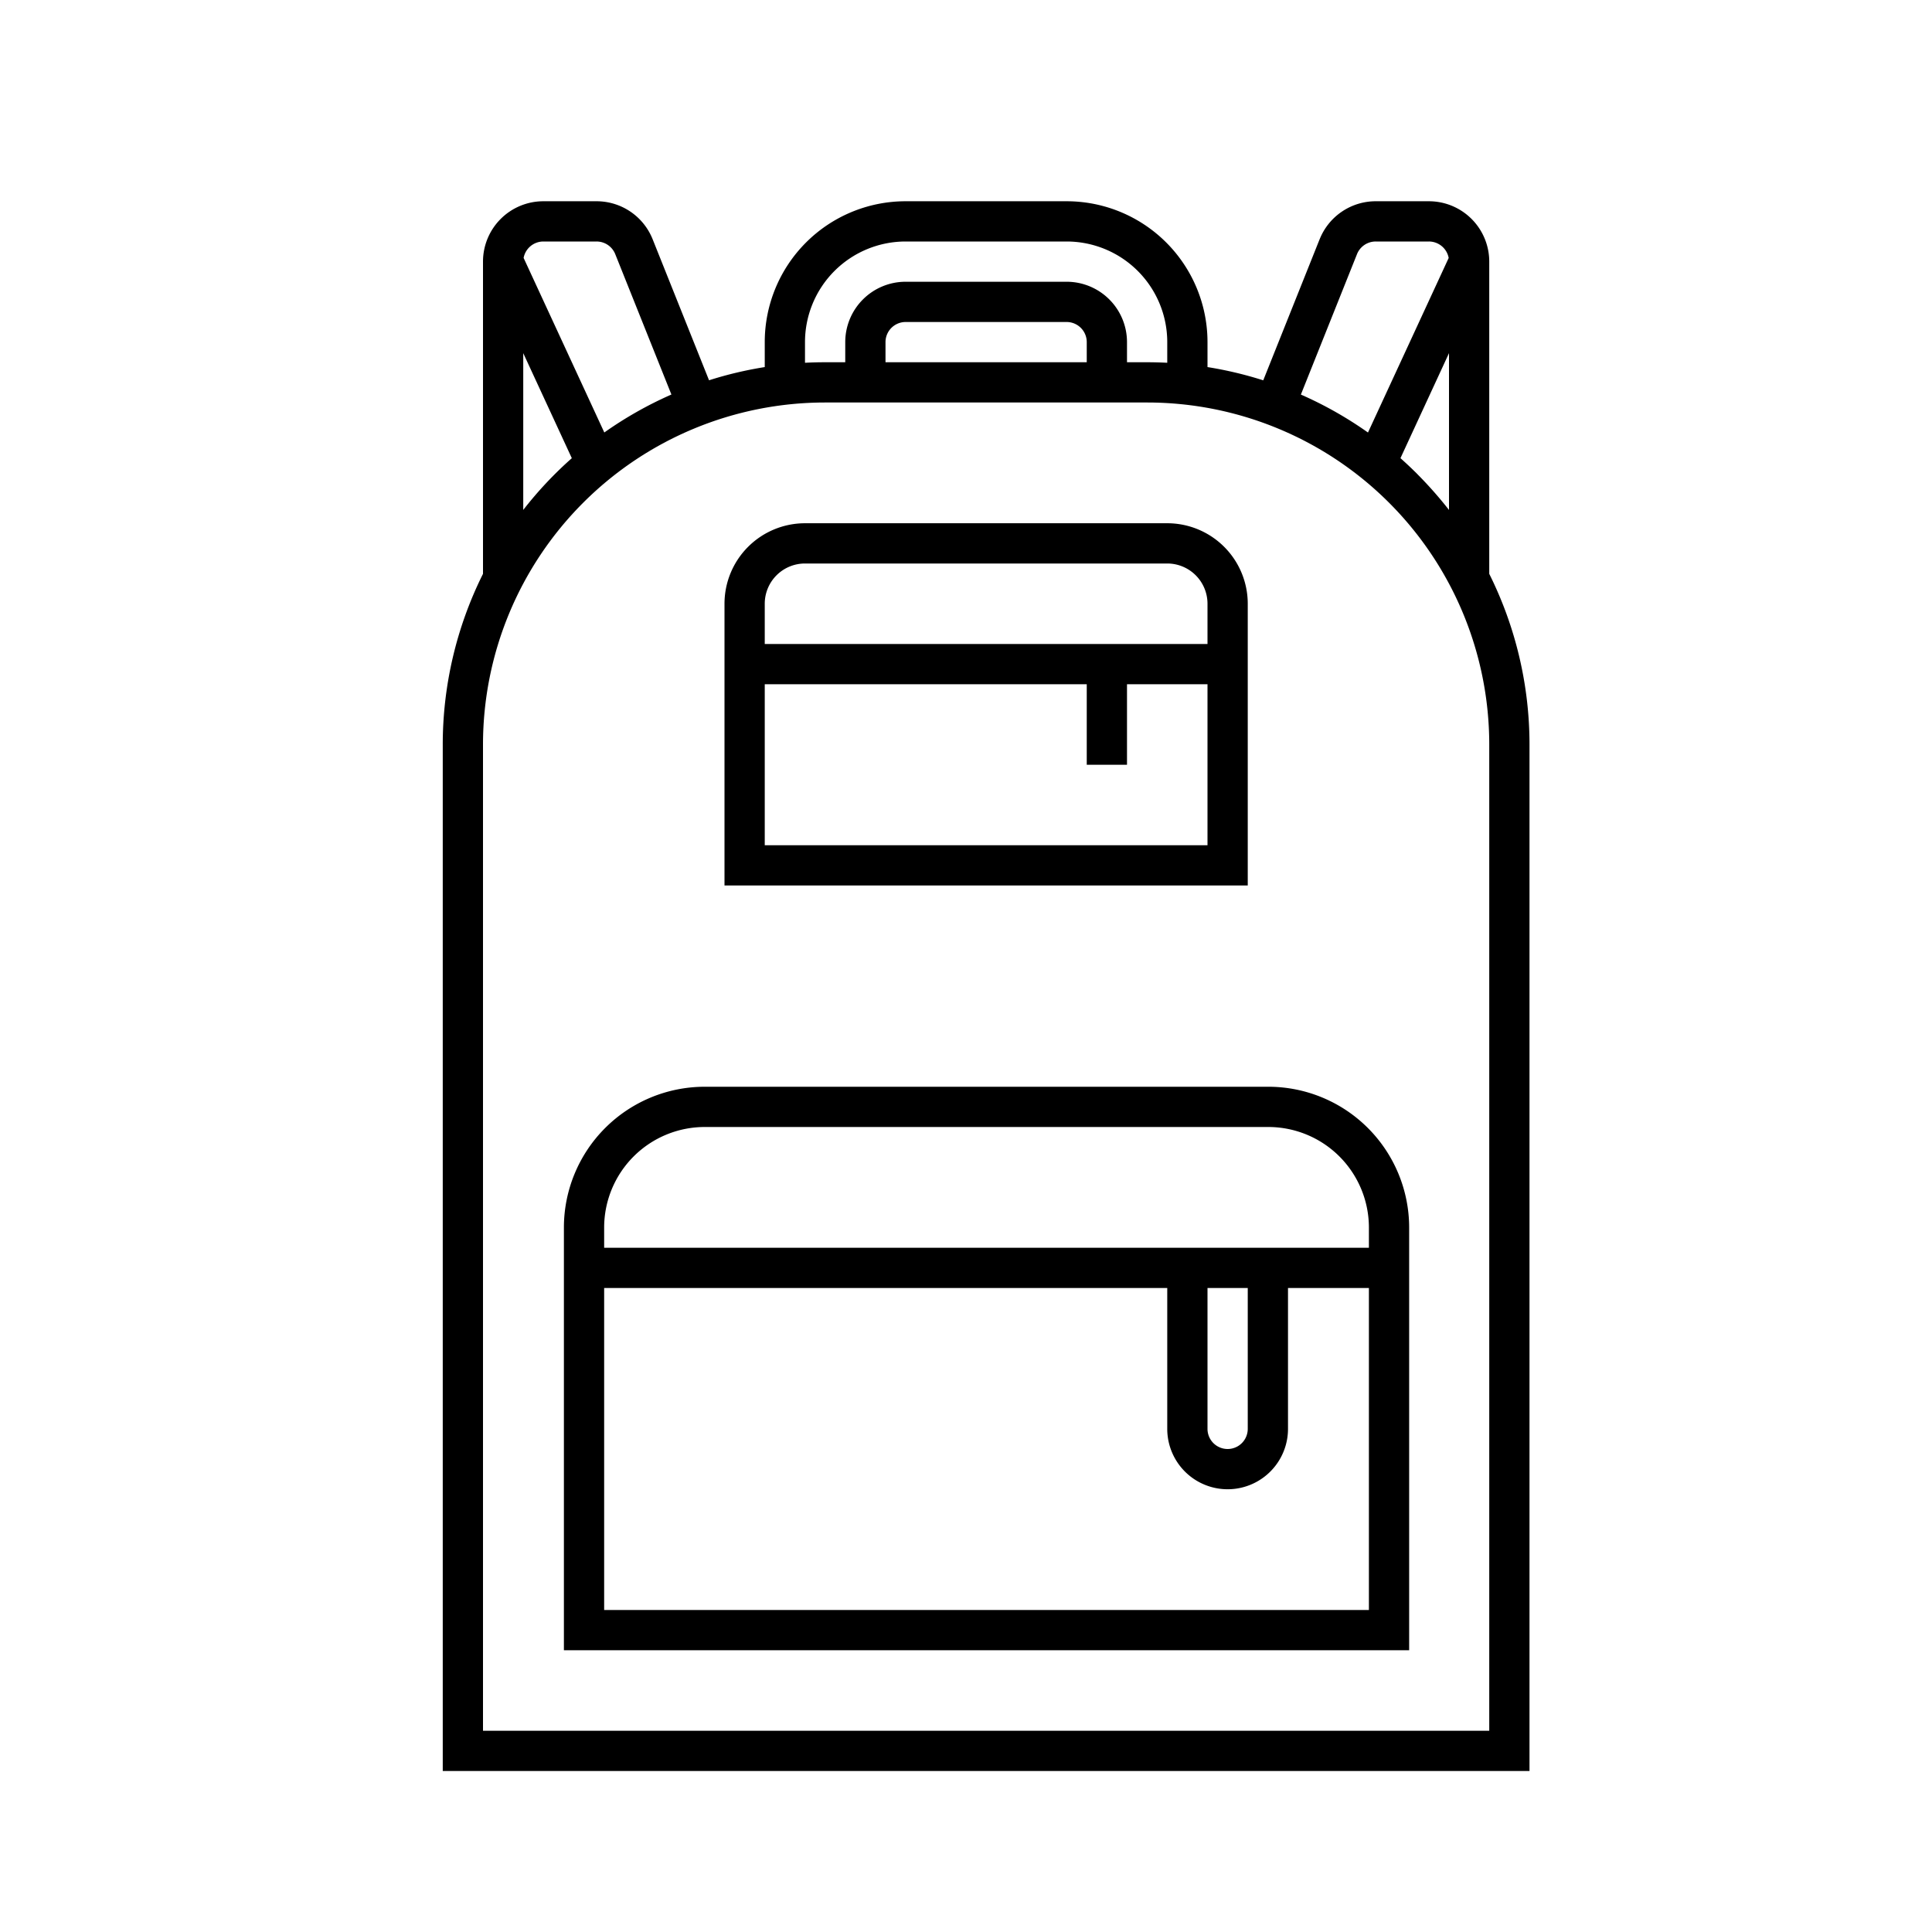
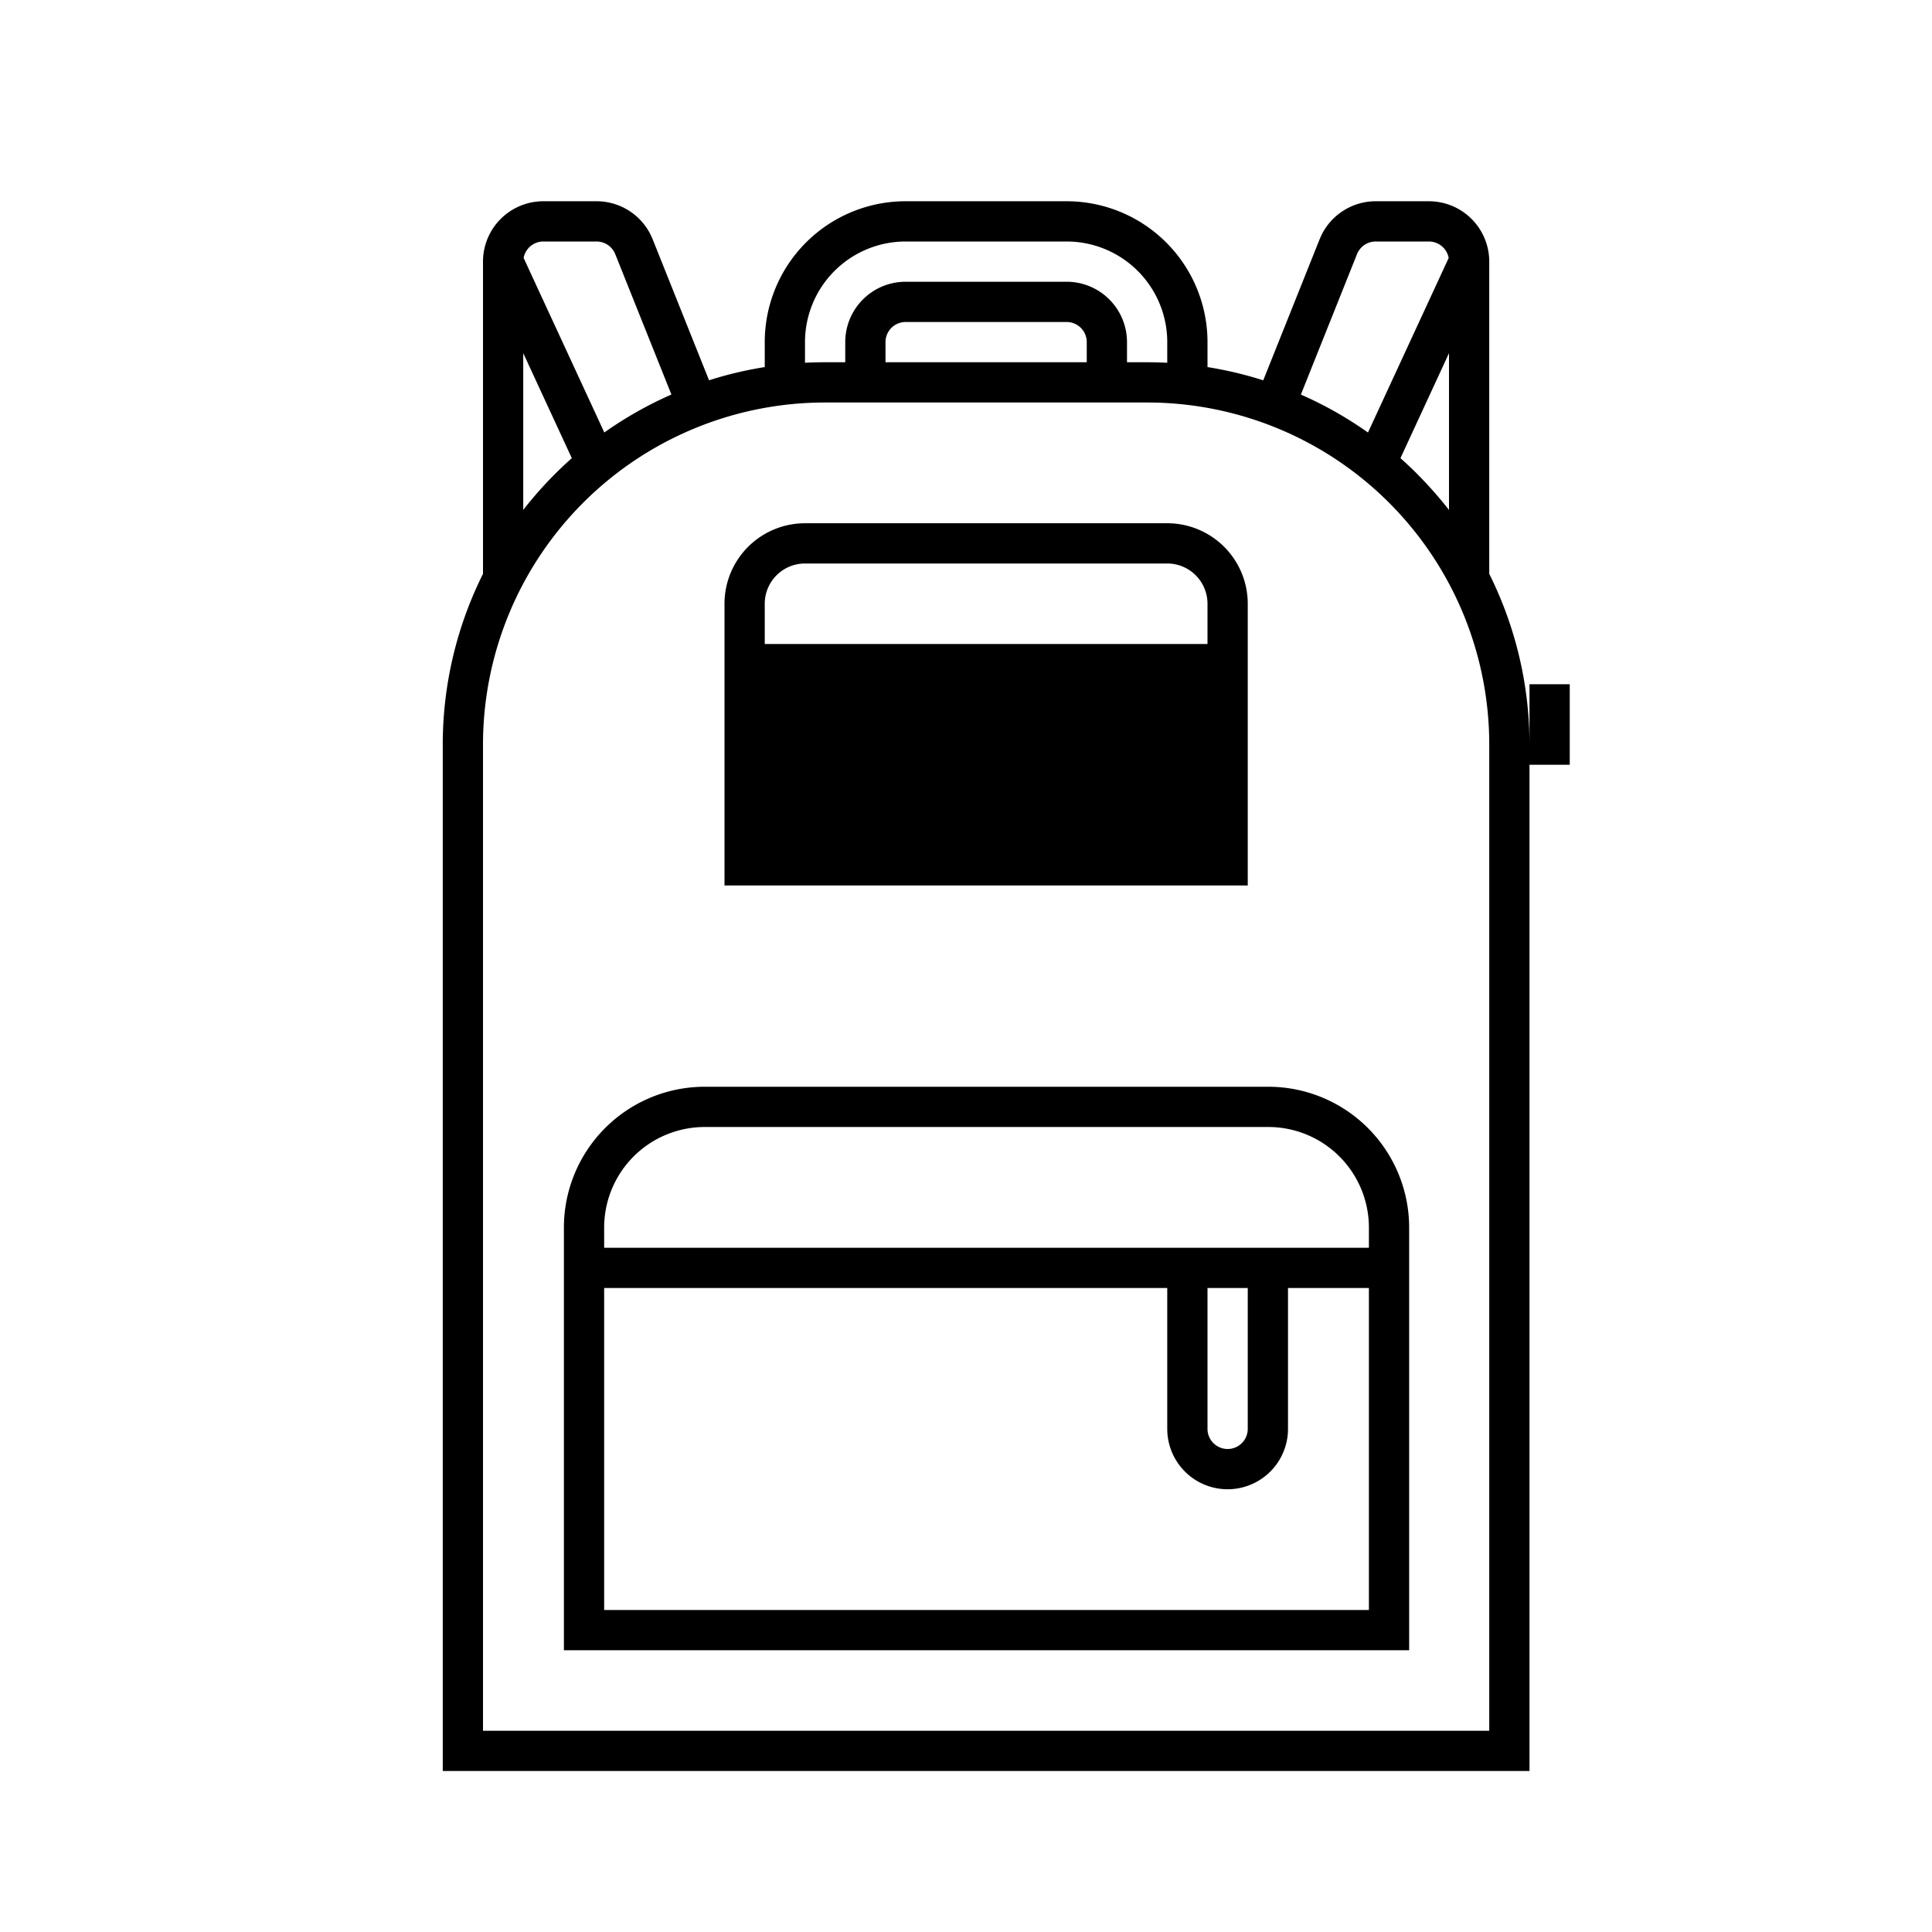
<svg xmlns="http://www.w3.org/2000/svg" width="48" height="48" fill="none" viewBox="0 0 48 48">
-   <path fill="#000" fill-rule="evenodd" d="M34.18 6a.5.5 0 0 0-.466.315L32.32 9.803a9.5 9.5 0 0 1 1.667.943l2.005-4.337A.5.5 0 0 0 35.5 6zm1.038 5.783a10 10 0 0 0-.424-.4L36 8.774v3.896a10 10 0 0 0-.782-.886m-2.433-5.838-1.4 3.503A9.5 9.5 0 0 0 30 9.12V8.5A3.5 3.5 0 0 0 26.5 5h-4A3.5 3.5 0 0 0 19 8.5v.62q-.706.112-1.384.328l-1.401-3.503A1.5 1.5 0 0 0 14.82 5H13.5A1.5 1.5 0 0 0 12 6.5v7.757a9.5 9.5 0 0 0-1 4.243V44h27V18.5a9.5 9.5 0 0 0-1-4.243V6.5A1.5 1.5 0 0 0 35.5 5h-1.32v.5V5a1.5 1.5 0 0 0-1.394.945m-17.5.37 1.395 3.487a9.5 9.5 0 0 0-1.667.943l-2.005-4.337A.5.5 0 0 1 13.5 6h1.32a.5.5 0 0 1 .466.315m-1.079 5.069L13 8.774v3.895a9.5 9.5 0 0 1 1.206-1.285M29 8.5v.513A10 10 0 0 0 28.5 9H28v-.5A1.5 1.5 0 0 0 26.5 7h-4A1.5 1.5 0 0 0 21 8.5V9h-.5q-.25 0-.5.013V8.5A2.5 2.5 0 0 1 22.5 6h4A2.5 2.5 0 0 1 29 8.5M22 9v-.5a.5.5 0 0 1 .5-.5h4a.5.5 0 0 1 .5.5V9zm-1.5 1a8.5 8.5 0 0 0-8.5 8.5V43h25V18.5a8.5 8.5 0 0 0-8.5-8.5zm-2.99 18a2.5 2.5 0 0 0-2.5 2.5v.5h19v-.5a2.5 2.5 0 0 0-2.5-2.5zM29 32H15.01v8h19v-8H32v3.5a1.5 1.5 0 1 1-3 0zm1 0v3.5a.5.5 0 0 0 1 0V32zm-14.965-3.975A3.5 3.5 0 0 1 17.51 27h14a3.5 3.5 0 0 1 3.5 3.5V41h-21V30.5a3.5 3.5 0 0 1 1.025-2.475M20 14a1 1 0 0 0-1 1v1h11v-1a1 1 0 0 0-1-1zm10 3v4H19v-4h8v2h1v-2zm-11.414-3.414A2 2 0 0 1 20 13h9a2 2 0 0 1 2 2v7H18v-7a2 2 0 0 1 .586-1.414" clip-rule="evenodd" />
+   <path fill="#000" fill-rule="evenodd" d="M34.18 6a.5.5 0 0 0-.466.315L32.32 9.803a9.5 9.5 0 0 1 1.667.943l2.005-4.337A.5.5 0 0 0 35.5 6zm1.038 5.783a10 10 0 0 0-.424-.4L36 8.774v3.896a10 10 0 0 0-.782-.886m-2.433-5.838-1.4 3.503A9.5 9.5 0 0 0 30 9.12V8.5A3.5 3.5 0 0 0 26.5 5h-4A3.5 3.5 0 0 0 19 8.5v.62q-.706.112-1.384.328l-1.401-3.503A1.5 1.5 0 0 0 14.82 5H13.5A1.5 1.5 0 0 0 12 6.5v7.757a9.5 9.5 0 0 0-1 4.243V44h27V18.5a9.5 9.5 0 0 0-1-4.243V6.5A1.5 1.5 0 0 0 35.5 5h-1.32v.5V5a1.5 1.5 0 0 0-1.394.945m-17.5.37 1.395 3.487a9.5 9.5 0 0 0-1.667.943l-2.005-4.337A.5.5 0 0 1 13.5 6h1.32a.5.5 0 0 1 .466.315m-1.079 5.069L13 8.774v3.895a9.5 9.5 0 0 1 1.206-1.285M29 8.5v.513A10 10 0 0 0 28.5 9H28v-.5A1.5 1.5 0 0 0 26.5 7h-4A1.5 1.5 0 0 0 21 8.5V9h-.5q-.25 0-.5.013V8.5A2.5 2.5 0 0 1 22.5 6h4A2.5 2.5 0 0 1 29 8.5M22 9v-.5a.5.5 0 0 1 .5-.5h4a.5.5 0 0 1 .5.5V9zm-1.5 1a8.5 8.5 0 0 0-8.5 8.5V43h25V18.5a8.5 8.5 0 0 0-8.5-8.5zm-2.99 18a2.5 2.5 0 0 0-2.5 2.5v.5h19v-.5a2.5 2.5 0 0 0-2.5-2.5zM29 32H15.01v8h19v-8H32v3.5a1.5 1.5 0 1 1-3 0zm1 0v3.5a.5.5 0 0 0 1 0V32zm-14.965-3.975A3.5 3.5 0 0 1 17.51 27h14a3.5 3.5 0 0 1 3.5 3.5V41h-21V30.5a3.5 3.5 0 0 1 1.025-2.475M20 14a1 1 0 0 0-1 1v1h11v-1a1 1 0 0 0-1-1zm10 3v4v-4h8v2h1v-2zm-11.414-3.414A2 2 0 0 1 20 13h9a2 2 0 0 1 2 2v7H18v-7a2 2 0 0 1 .586-1.414" clip-rule="evenodd" />
</svg>